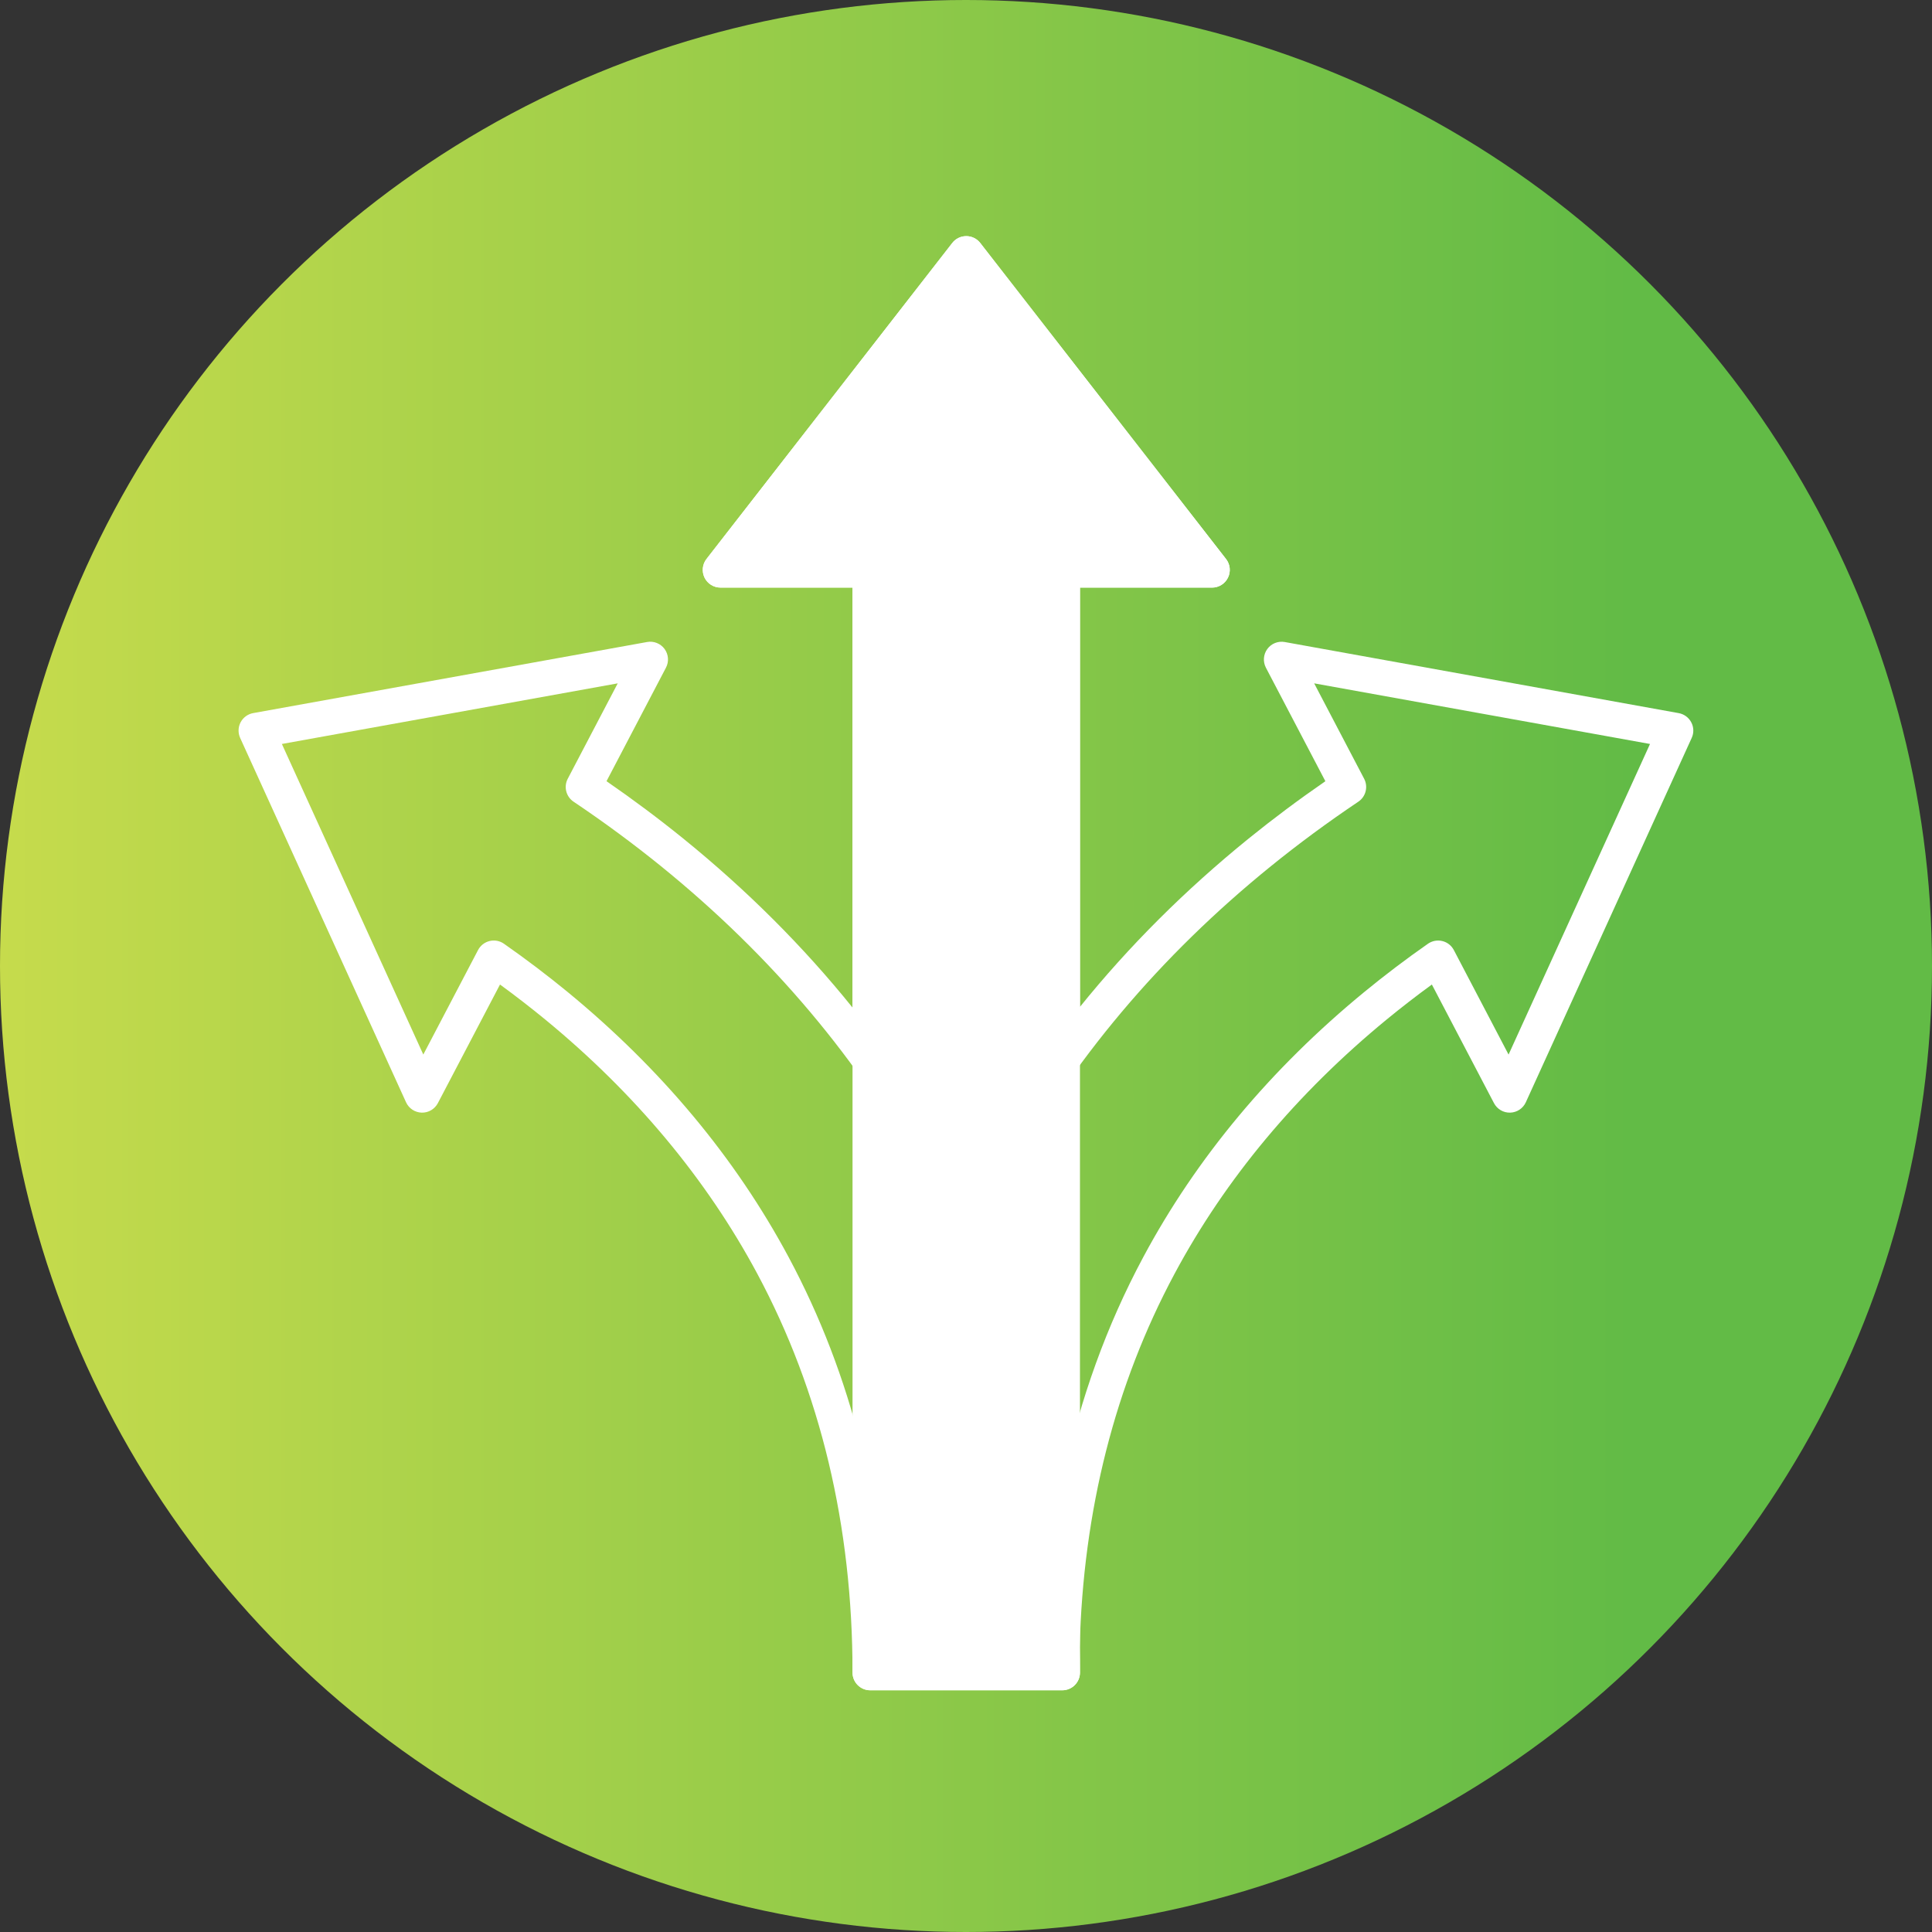
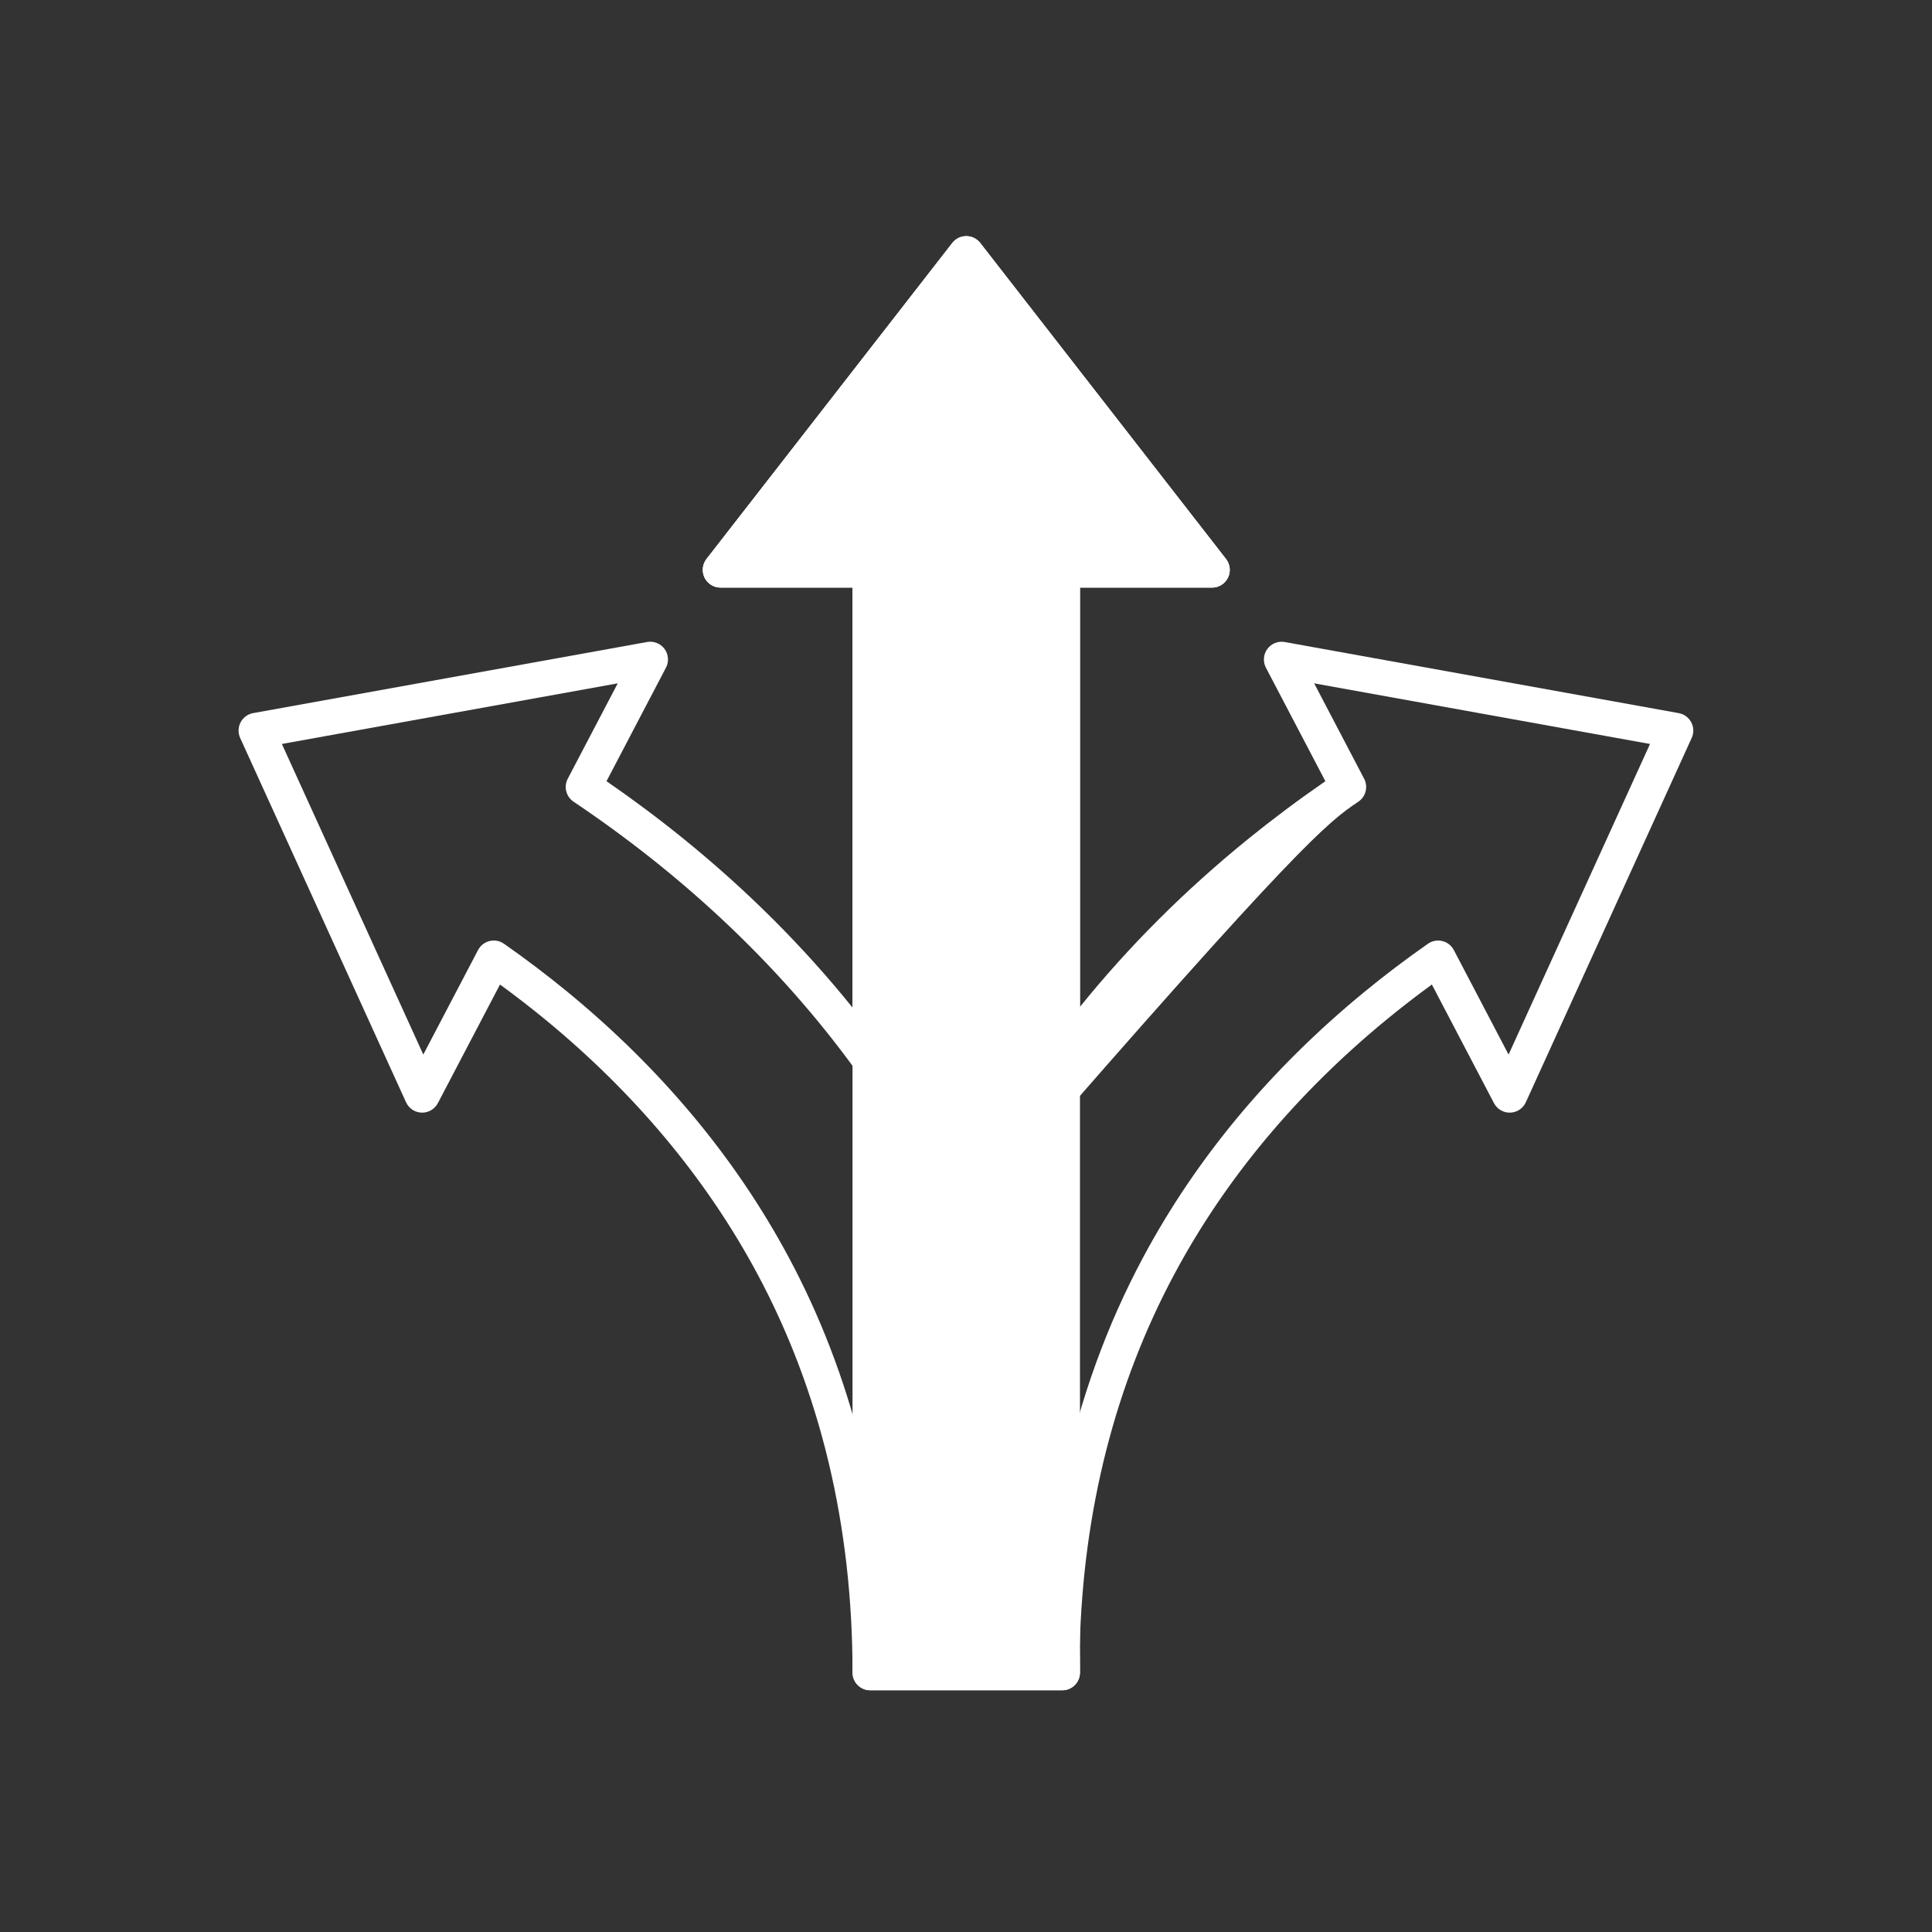
<svg xmlns="http://www.w3.org/2000/svg" width="90" height="90" viewBox="0 0 90 90" fill="none">
  <rect x="0" y="0" width="90" height="90" fill="#333333" stroke="none" />
-   <circle cx="45" cy="45" r="45" fill="url(#paint0_linear_128_794)" />
-   <path d="M11.187 34.375L18.915 51.348C19.046 51.635 19.329 51.822 19.644 51.831C19.958 51.84 20.251 51.668 20.398 51.388L23.292 45.863C24.014 46.389 24.716 46.934 25.39 47.486C29.582 50.929 32.908 54.916 35.277 59.334C38.221 64.828 39.714 71.079 39.714 77.913C39.714 78.37 40.083 78.739 40.539 78.739H49.484C49.94 78.739 50.309 78.37 50.309 77.913C50.309 77.516 50.304 77.12 50.296 76.726C50.46 70.353 51.944 64.508 54.717 59.334C57.085 54.914 60.412 50.929 64.604 47.486C65.277 46.934 65.98 46.389 66.702 45.863L69.595 51.388C69.742 51.668 70.035 51.841 70.35 51.831C70.665 51.822 70.949 51.635 71.079 51.348L78.806 34.375C78.913 34.143 78.905 33.874 78.786 33.65C78.668 33.424 78.452 33.266 78.201 33.22L59.849 29.908C59.538 29.852 59.223 29.978 59.037 30.232C58.851 30.486 58.825 30.825 58.971 31.104L61.741 36.392C60.505 37.245 59.306 38.141 58.169 39.061C55.214 41.456 52.588 44.077 50.31 46.902V27.373H56.462C56.777 27.373 57.065 27.194 57.204 26.91C57.343 26.627 57.308 26.289 57.114 26.04L45.664 11.319C45.507 11.117 45.266 11 45.012 11C44.758 11 44.516 11.117 44.36 11.319L32.911 26.039C32.717 26.289 32.683 26.625 32.82 26.909C32.959 27.192 33.247 27.372 33.562 27.372H39.714V46.937C37.429 44.099 34.794 41.465 31.825 39.06C30.688 38.139 29.489 37.243 28.254 36.391L31.023 31.103C31.17 30.824 31.144 30.485 30.958 30.231C30.771 29.977 30.455 29.851 30.146 29.907L11.793 33.219C11.542 33.264 11.326 33.424 11.208 33.648C11.089 33.874 11.082 34.142 11.187 34.374V34.375ZM45.91 56.935C46.235 56.255 46.582 55.574 46.941 54.912C49.912 49.435 54.039 44.533 59.21 40.345C60.495 39.304 61.863 38.295 63.276 37.346C63.626 37.111 63.742 36.651 63.547 36.277L61.219 31.833L76.864 34.657L70.275 49.126L67.725 44.257C67.614 44.047 67.42 43.893 67.189 43.838C66.958 43.781 66.714 43.828 66.52 43.963C65.494 44.68 64.497 45.436 63.555 46.21C59.195 49.79 55.731 53.943 53.261 58.555C51.554 61.74 50.315 65.166 49.549 68.8C48.835 64.638 47.62 60.674 45.908 56.936L45.91 56.935ZM13.131 34.657L28.776 31.833L26.448 36.277C26.252 36.651 26.369 37.111 26.719 37.346C28.131 38.294 29.499 39.304 30.785 40.345C35.956 44.535 40.083 49.435 43.054 54.912C46.596 61.445 48.474 68.778 48.643 76.726C48.64 76.847 48.638 76.967 48.636 77.088H41.358C41.242 70.299 39.688 64.067 36.733 58.554C34.262 53.943 30.799 49.79 26.439 46.208C25.498 45.436 24.501 44.68 23.475 43.962C23.281 43.826 23.037 43.78 22.806 43.837C22.576 43.893 22.381 44.045 22.27 44.256L19.719 49.125L13.131 34.657Z" fill="white" />
+   <path d="M11.187 34.375L18.915 51.348C19.046 51.635 19.329 51.822 19.644 51.831C19.958 51.84 20.251 51.668 20.398 51.388L23.292 45.863C24.014 46.389 24.716 46.934 25.39 47.486C29.582 50.929 32.908 54.916 35.277 59.334C38.221 64.828 39.714 71.079 39.714 77.913C39.714 78.37 40.083 78.739 40.539 78.739H49.484C49.94 78.739 50.309 78.37 50.309 77.913C50.309 77.516 50.304 77.12 50.296 76.726C50.46 70.353 51.944 64.508 54.717 59.334C57.085 54.914 60.412 50.929 64.604 47.486C65.277 46.934 65.98 46.389 66.702 45.863L69.595 51.388C69.742 51.668 70.035 51.841 70.35 51.831C70.665 51.822 70.949 51.635 71.079 51.348L78.806 34.375C78.913 34.143 78.905 33.874 78.786 33.65C78.668 33.424 78.452 33.266 78.201 33.22L59.849 29.908C59.538 29.852 59.223 29.978 59.037 30.232C58.851 30.486 58.825 30.825 58.971 31.104L61.741 36.392C60.505 37.245 59.306 38.141 58.169 39.061C55.214 41.456 52.588 44.077 50.31 46.902V27.373H56.462C56.777 27.373 57.065 27.194 57.204 26.91C57.343 26.627 57.308 26.289 57.114 26.04L45.664 11.319C45.507 11.117 45.266 11 45.012 11C44.758 11 44.516 11.117 44.36 11.319L32.911 26.039C32.717 26.289 32.683 26.625 32.82 26.909C32.959 27.192 33.247 27.372 33.562 27.372H39.714V46.937C37.429 44.099 34.794 41.465 31.825 39.06C30.688 38.139 29.489 37.243 28.254 36.391L31.023 31.103C31.17 30.824 31.144 30.485 30.958 30.231C30.771 29.977 30.455 29.851 30.146 29.907L11.793 33.219C11.542 33.264 11.326 33.424 11.208 33.648C11.089 33.874 11.082 34.142 11.187 34.374V34.375ZM45.91 56.935C46.235 56.255 46.582 55.574 46.941 54.912C60.495 39.304 61.863 38.295 63.276 37.346C63.626 37.111 63.742 36.651 63.547 36.277L61.219 31.833L76.864 34.657L70.275 49.126L67.725 44.257C67.614 44.047 67.42 43.893 67.189 43.838C66.958 43.781 66.714 43.828 66.52 43.963C65.494 44.68 64.497 45.436 63.555 46.21C59.195 49.79 55.731 53.943 53.261 58.555C51.554 61.74 50.315 65.166 49.549 68.8C48.835 64.638 47.62 60.674 45.908 56.936L45.91 56.935ZM13.131 34.657L28.776 31.833L26.448 36.277C26.252 36.651 26.369 37.111 26.719 37.346C28.131 38.294 29.499 39.304 30.785 40.345C35.956 44.535 40.083 49.435 43.054 54.912C46.596 61.445 48.474 68.778 48.643 76.726C48.64 76.847 48.638 76.967 48.636 77.088H41.358C41.242 70.299 39.688 64.067 36.733 58.554C34.262 53.943 30.799 49.79 26.439 46.208C25.498 45.436 24.501 44.68 23.475 43.962C23.281 43.826 23.037 43.78 22.806 43.837C22.576 43.893 22.381 44.045 22.27 44.256L19.719 49.125L13.131 34.657Z" fill="white" />
  <path d="M39.714 77.914C39.714 78.371 40.083 78.74 40.539 78.74H49.484C49.94 78.74 50.309 78.371 50.309 77.914V27.373H56.461C56.776 27.373 57.064 27.194 57.203 26.91C57.342 26.627 57.307 26.289 57.112 26.04L45.664 11.319C45.507 11.117 45.266 11 45.012 11C44.758 11 44.516 11.117 44.361 11.319L32.911 26.039C32.717 26.289 32.683 26.625 32.821 26.909C32.959 27.192 33.248 27.372 33.563 27.372H39.714V77.913V77.914Z" fill="white" />
  <defs>
    <linearGradient id="paint0_linear_128_794" x1="0" y1="45" x2="90" y2="45" gradientUnits="userSpaceOnUse">
      <stop stop-color="#C6DB4C" />
      <stop offset="0.844" stop-color="#62BB46" />
    </linearGradient>
  </defs>
</svg>